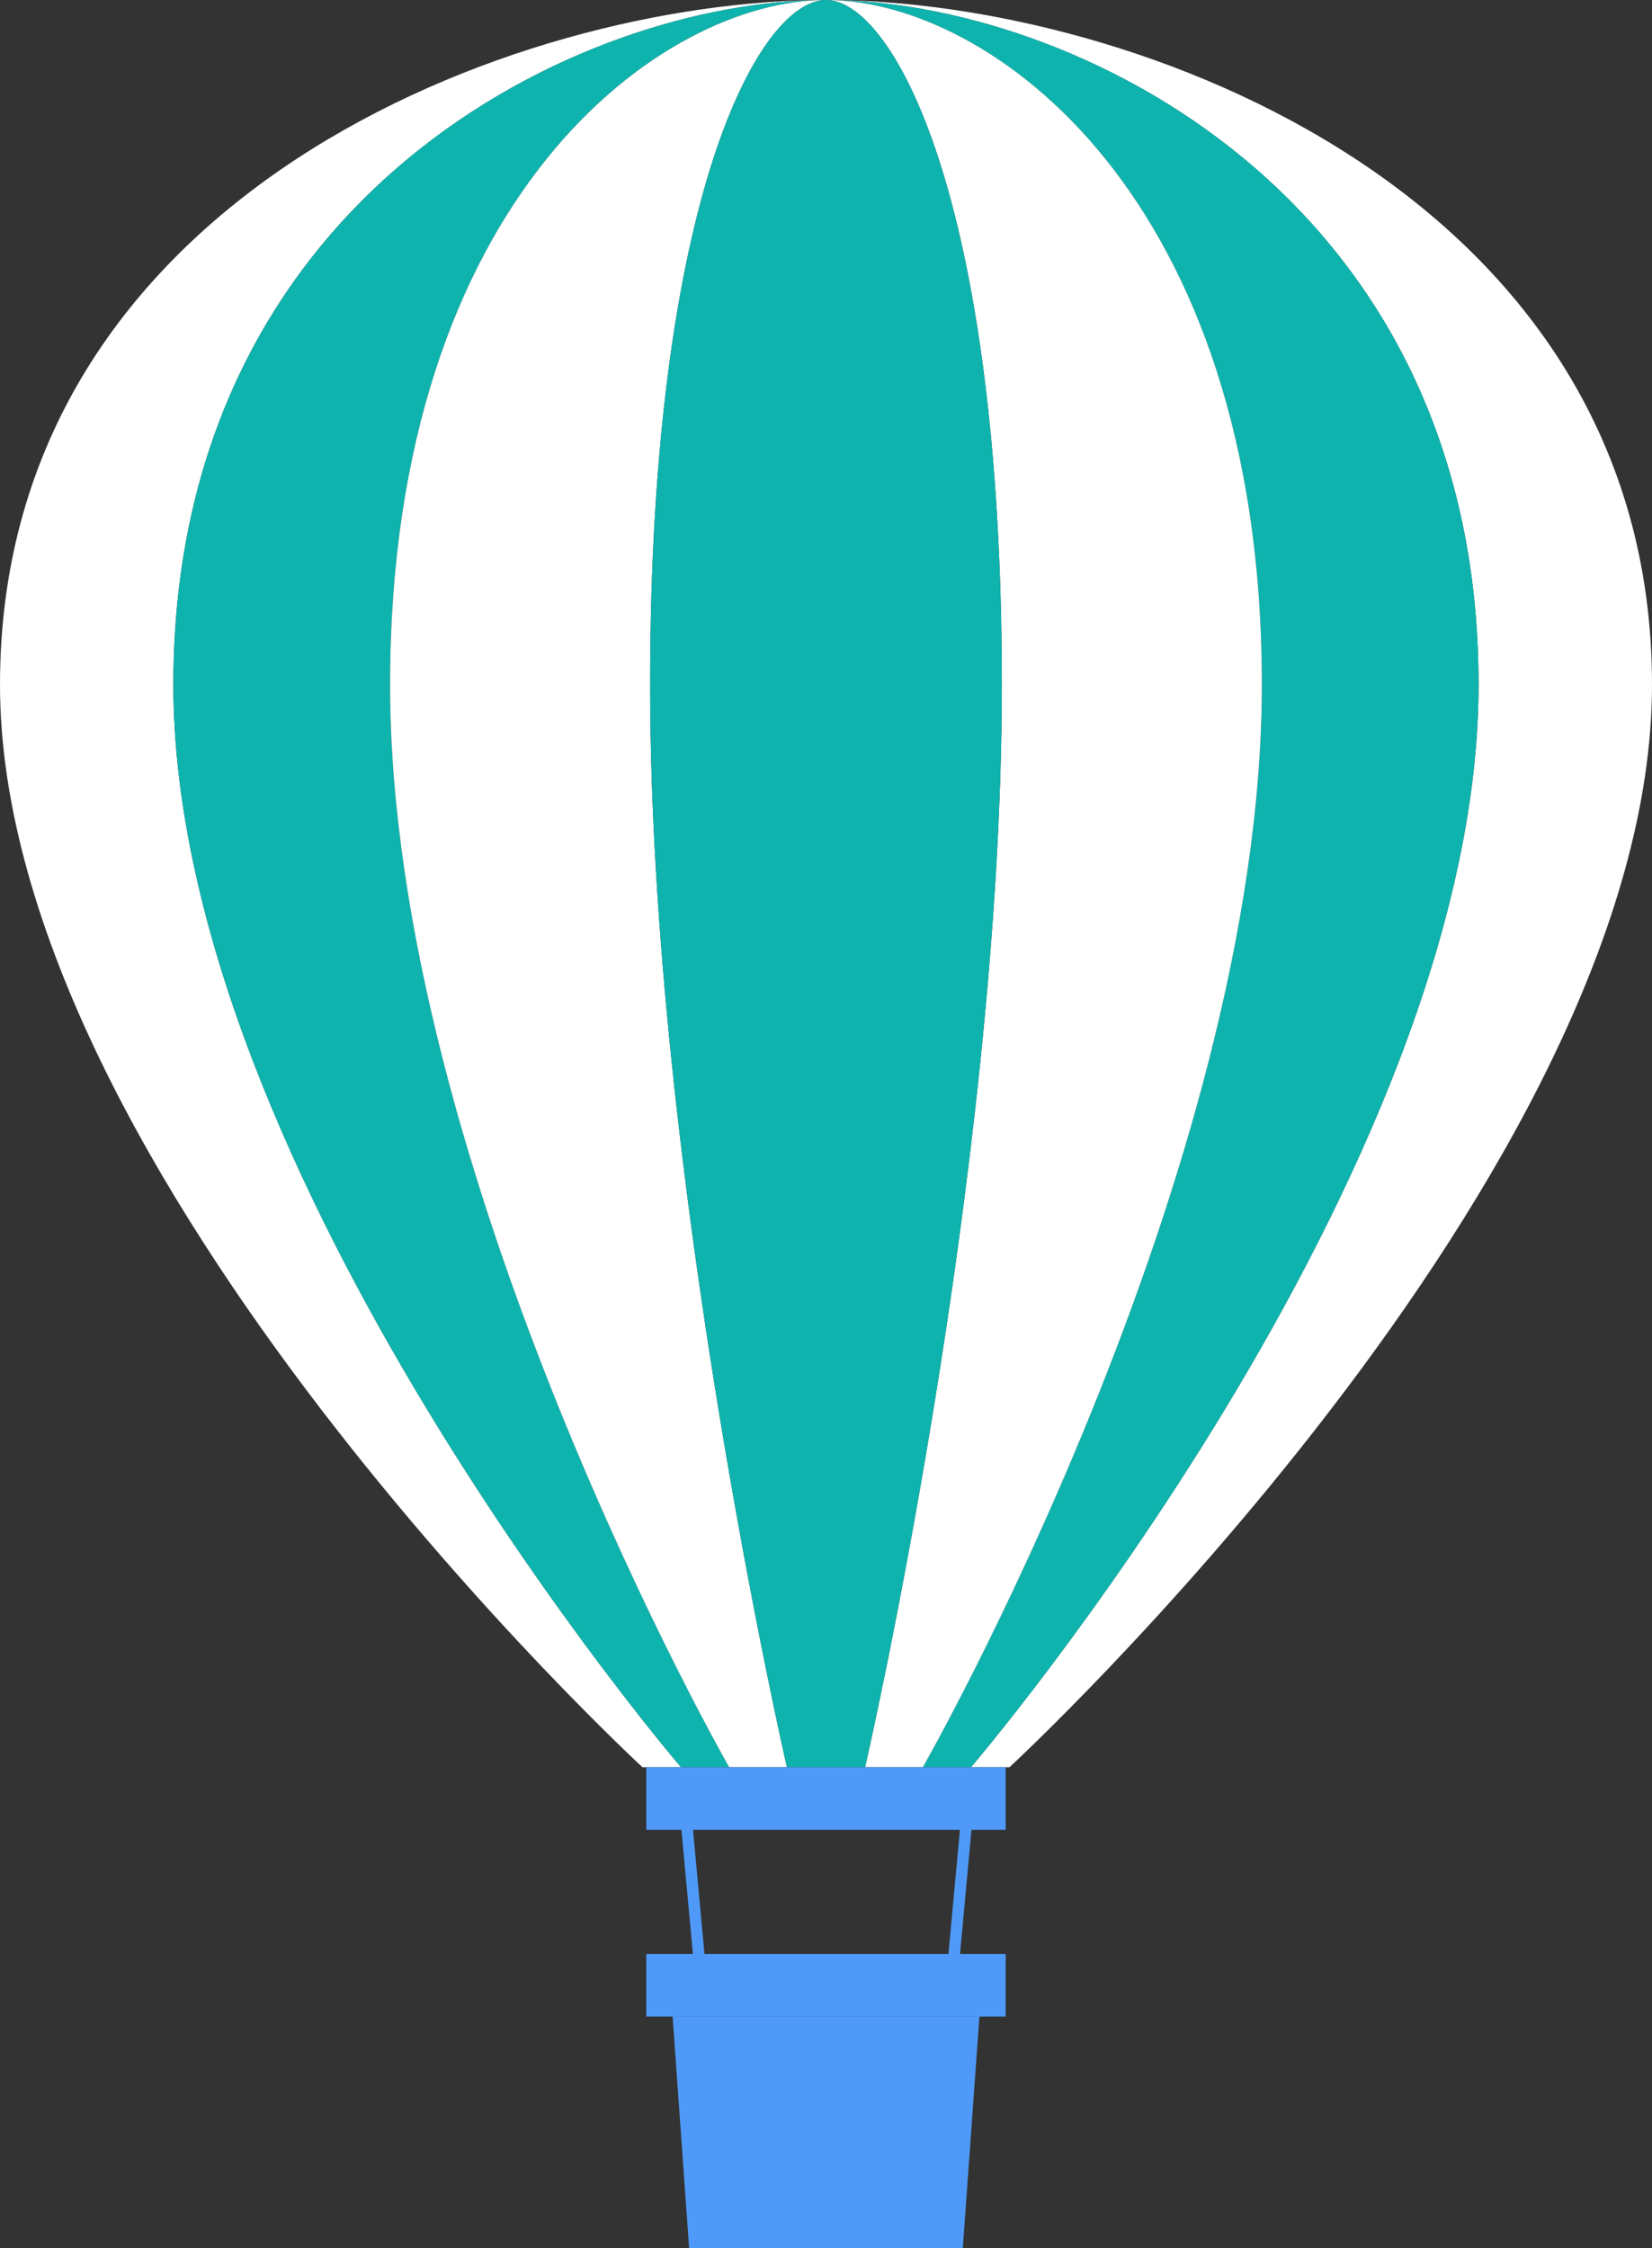
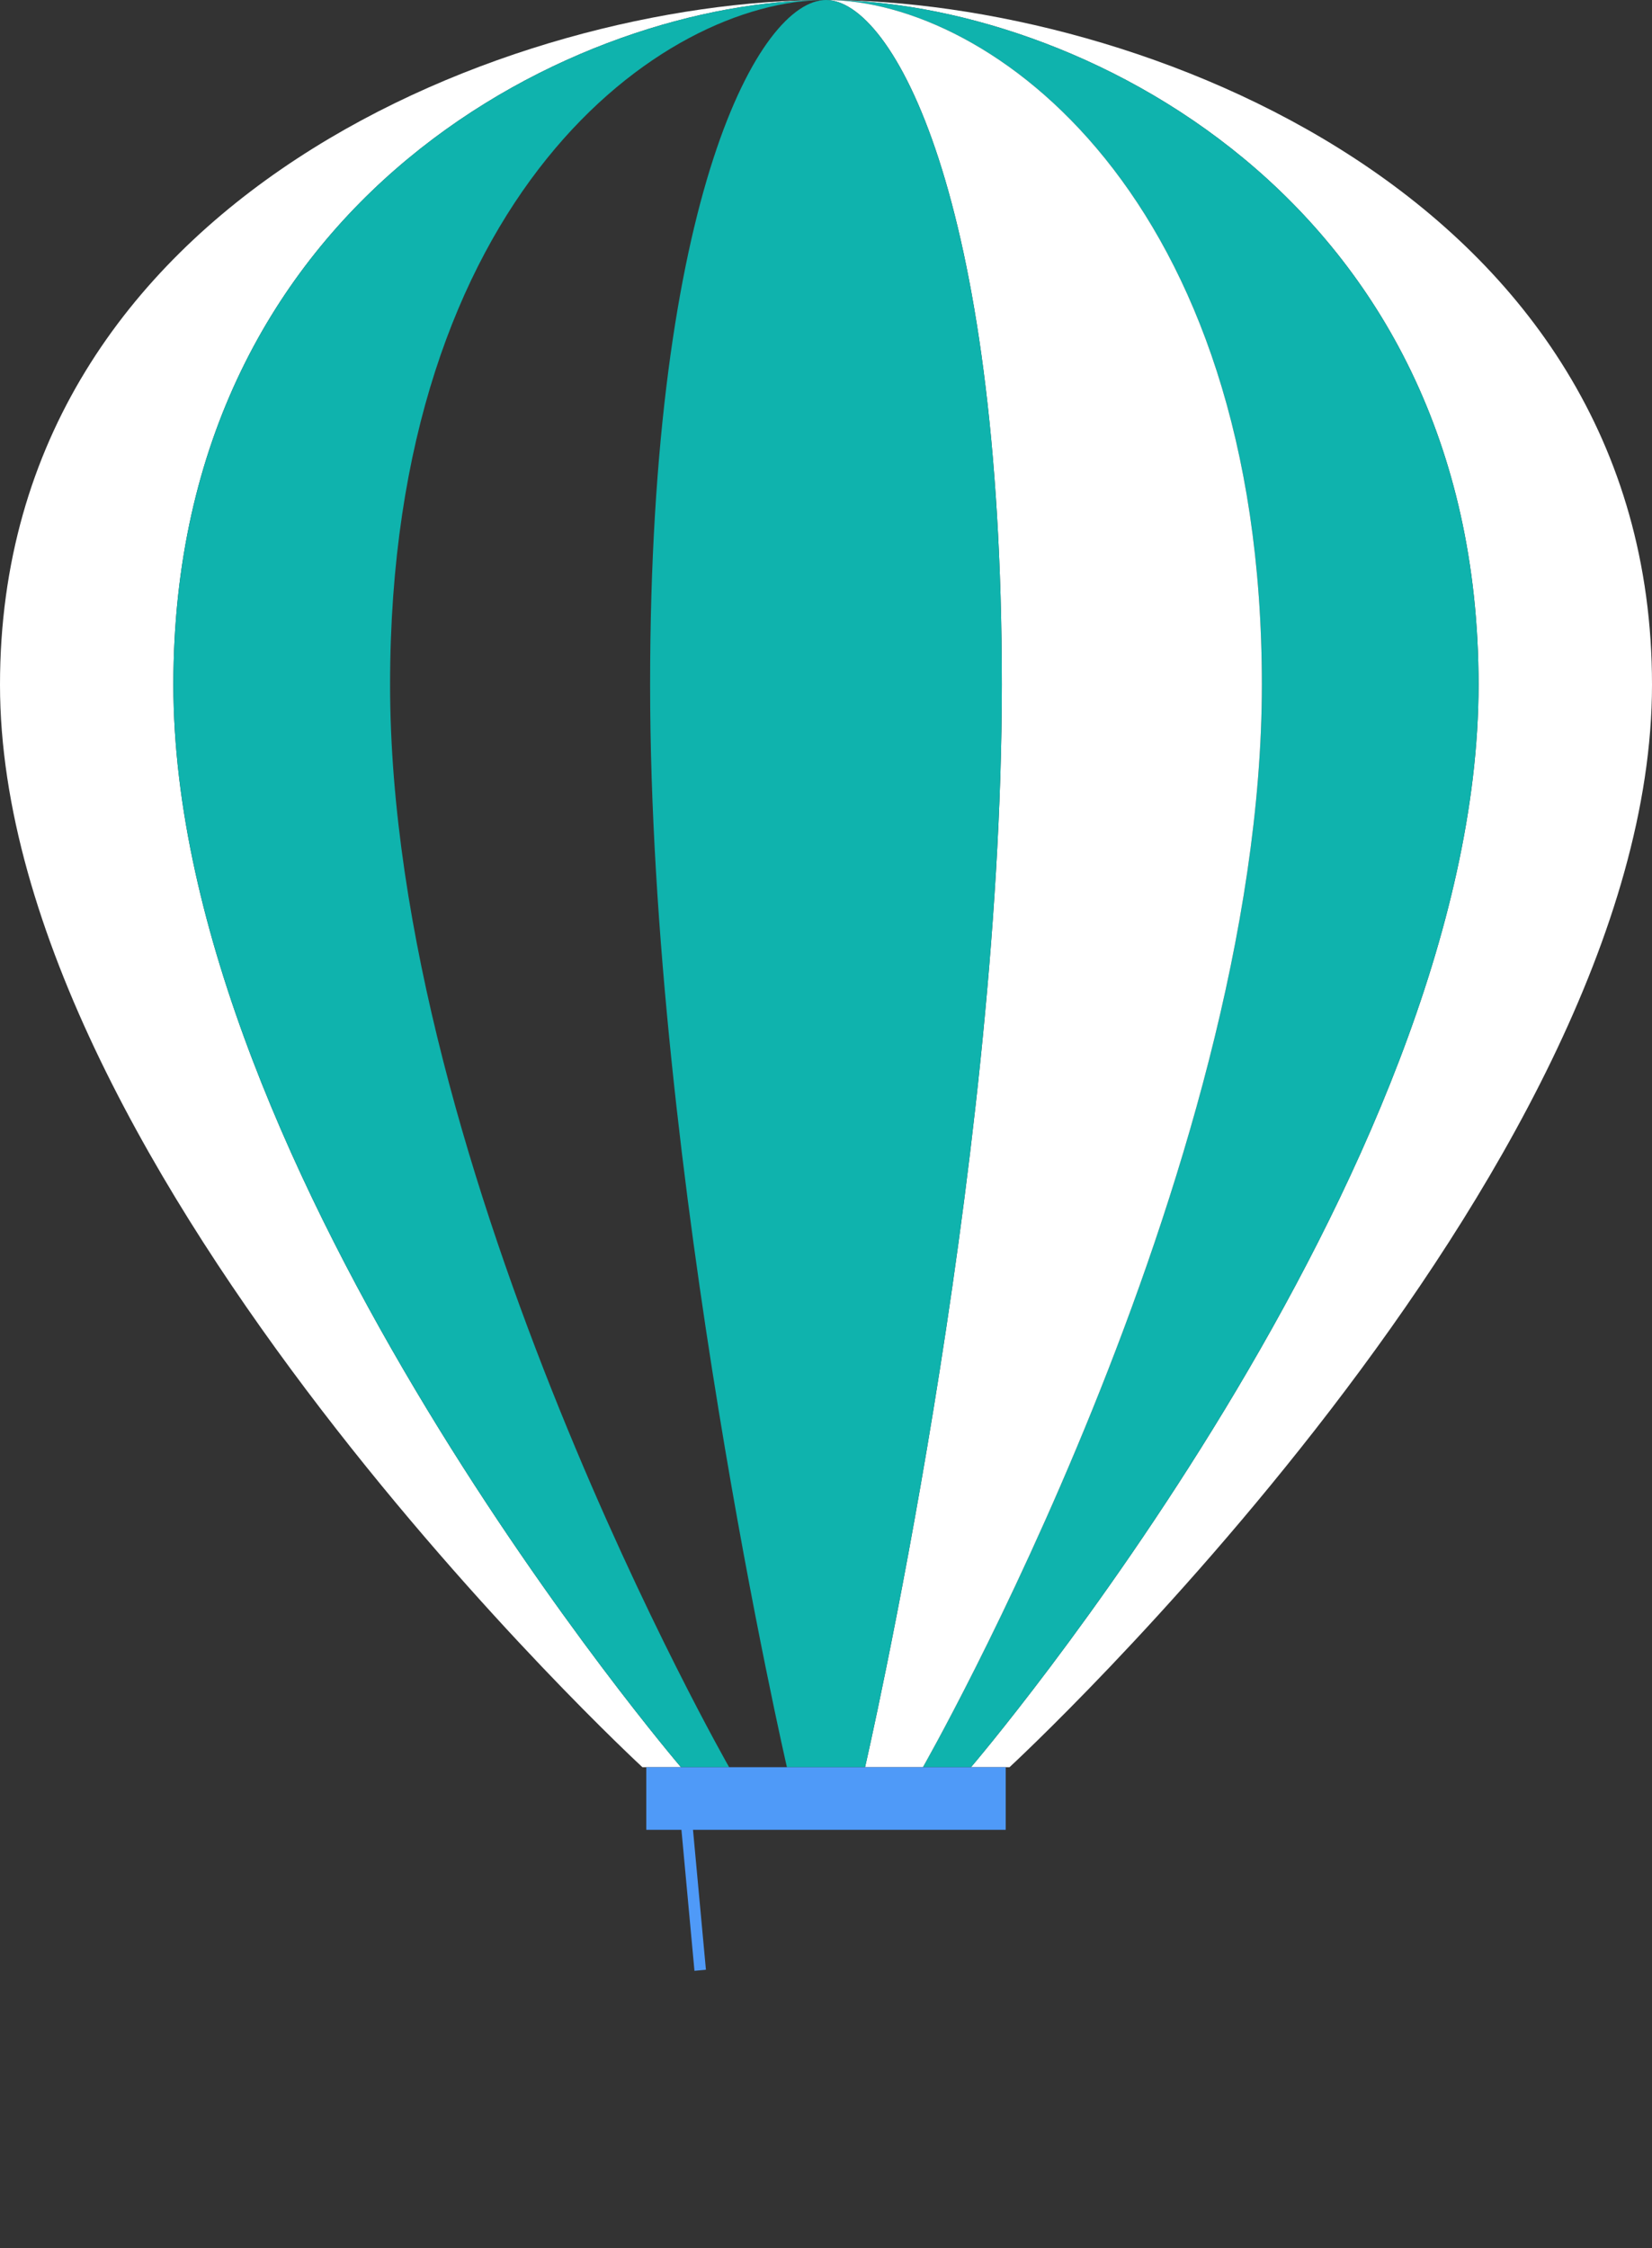
<svg xmlns="http://www.w3.org/2000/svg" x="0px" y="0px" viewBox="0 0 302.72 411.88" style="vertical-align: middle; max-width: 100%; width: 100%;" width="100%">
  <rect x="0" y="0" width="302.72" height="411.88" fill="#333333" stroke="none" />
  <g>
    <path d="M31.77,125.43c0,89.69,93.01,198.31,93.01,198.31h-7.06c0,0-117.72-108.62-117.72-198.31   C0,35.73,94.6,0,151.36,0C106.51,0,31.77,35.73,31.77,125.43z" fill="rgb(255,255,255)">
    </path>
    <path d="M302.72,125.43c0,89.69-117.73,198.31-117.73,198.31h-7.06c0,0,93.01-108.62,93.01-198.31   C270.94,35.73,196.2,0,151.36,0C208.12,0,302.72,35.73,302.72,125.43z" fill="rgb(255,255,255)">
    </path>
    <path d="M71.48,125.43c0,89.69,62.13,198.31,62.13,198.31h-8.83c0,0-93.01-108.62-93.01-198.31   C31.77,35.73,106.51,0,151.36,0C121.4,0,71.48,35.73,71.48,125.43z" fill="#0FB3AD">
    </path>
    <path d="M270.94,125.43c0,89.69-93.01,198.31-93.01,198.31h-8.82c0,0,62.12-108.62,62.12-198.31   C231.23,35.73,181.31,0,151.36,0C196.2,0,270.94,35.73,270.94,125.43z" fill="#0FB3AD">
-     </path>
-     <path d="M119.13,125.43c0,89.69,25.07,198.31,25.07,198.31h-10.59c0,0-62.13-108.62-62.13-198.31   C71.48,35.73,121.4,0,151.36,0C139.27,0,119.13,35.73,119.13,125.43z" fill="rgb(255,255,255)">
    </path>
    <path d="M231.23,125.43c0,89.69-62.12,198.31-62.12,198.31h-10.59c0,0,25.06-108.62,25.06-198.31   C183.58,35.73,163.44,0,151.36,0C181.31,0,231.23,35.73,231.23,125.43z" fill="rgb(255,255,255)">
    </path>
    <path d="M183.58,125.43c0,89.69-25.06,198.31-25.06,198.31H144.2c0,0-25.07-108.62-25.07-198.31   C119.13,35.73,139.27,0,151.36,0C163.44,0,183.58,35.73,183.58,125.43z" fill="#0FB3AD">
    </path>
    <g>
      <g>
        <line x1="125.52" y1="331.48" x2="128.24" y2="360.88" fill="#4F9AF8">
      </line>
        <rect x="125.82" y="331.41" transform="matrix(0.996 -0.092 0.092 0.996 -31.268 13.121)" width="2.11" height="29.53" fill="#4F9AF8">
      </rect>
      </g>
      <g>
        <line x1="177.19" y1="331.48" x2="174.48" y2="360.88" fill="#4F9AF8">
      </line>
-         <rect x="161.07" y="345.12" transform="matrix(0.092 -0.996 0.996 0.092 -185.024 489.493)" width="29.53" height="2.11" fill="#4F9AF8">
-       </rect>
      </g>
      <rect x="118.43" y="323.74" width="65.86" height="11.47" fill="#4F9AF8">
     </rect>
-       <rect x="118.43" y="357.95" width="65.86" height="11.47" fill="#4F9AF8">
-      </rect>
-       <polygon points="123.25,369.42 126.28,411.88 130.1,411.88 172.62,411.88 176.43,411.88 179.47,369.42" fill="#4F9AF8">
-      </polygon>
    </g>
  </g>
</svg>